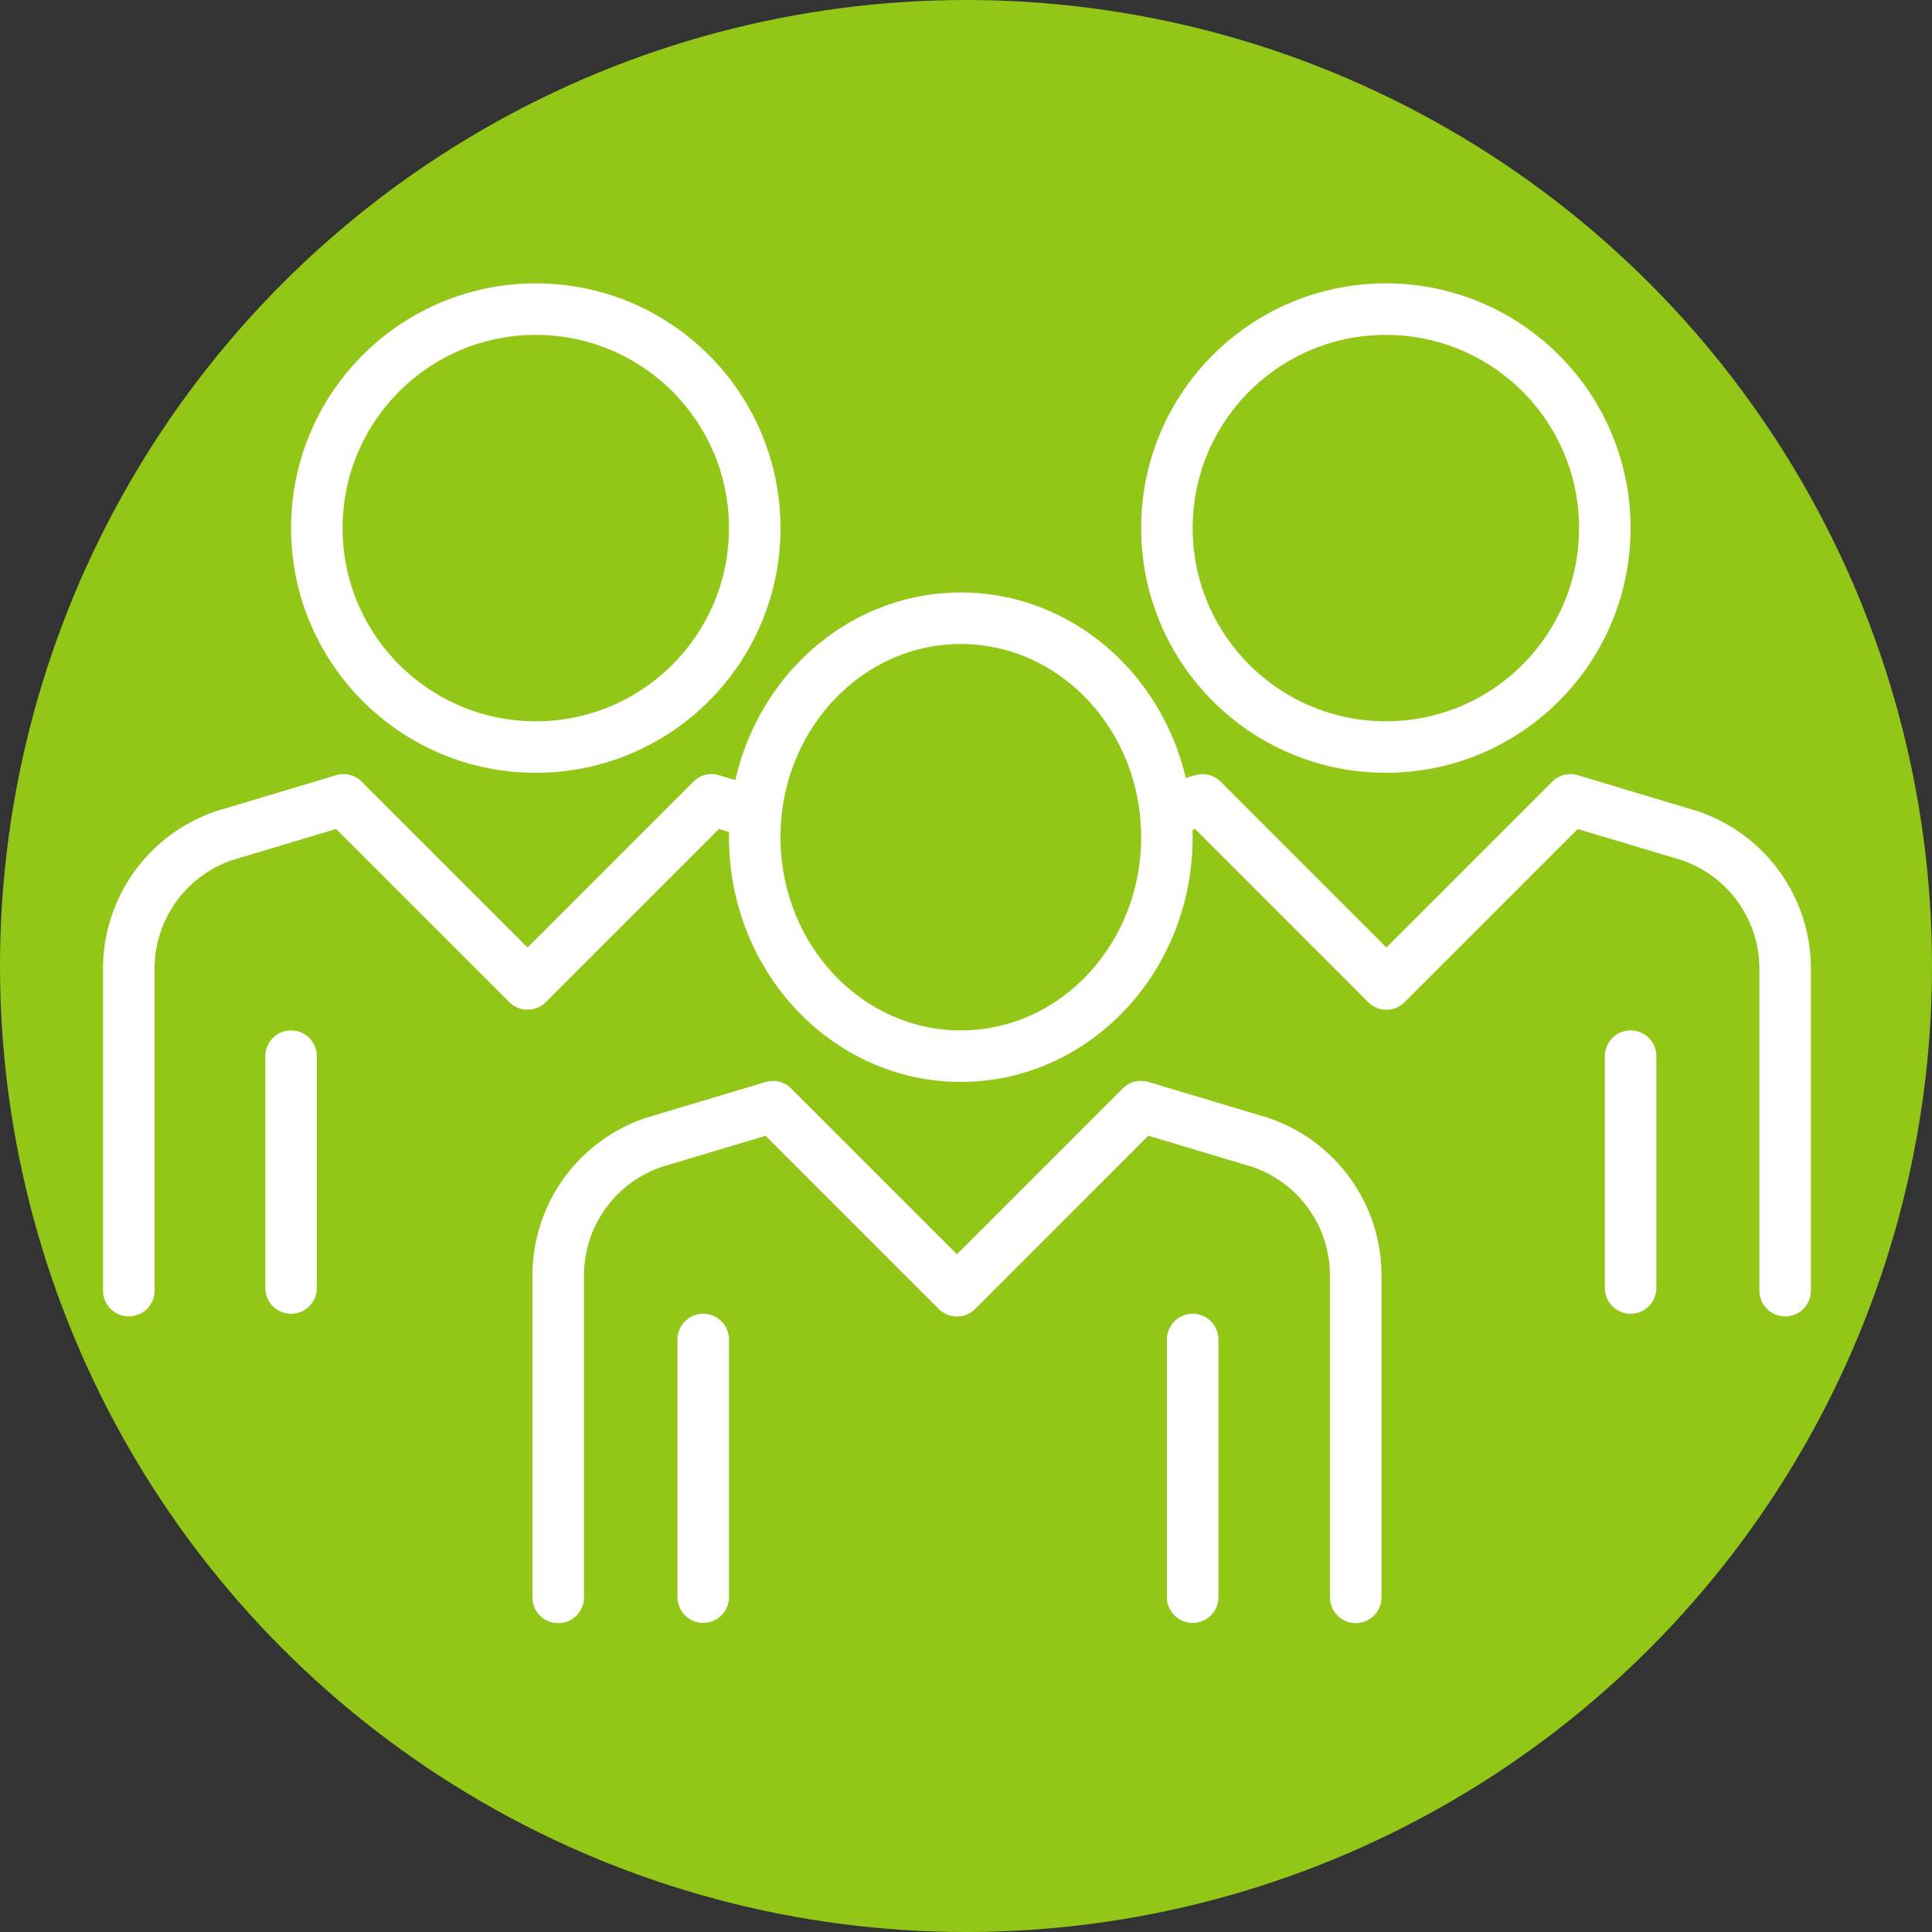
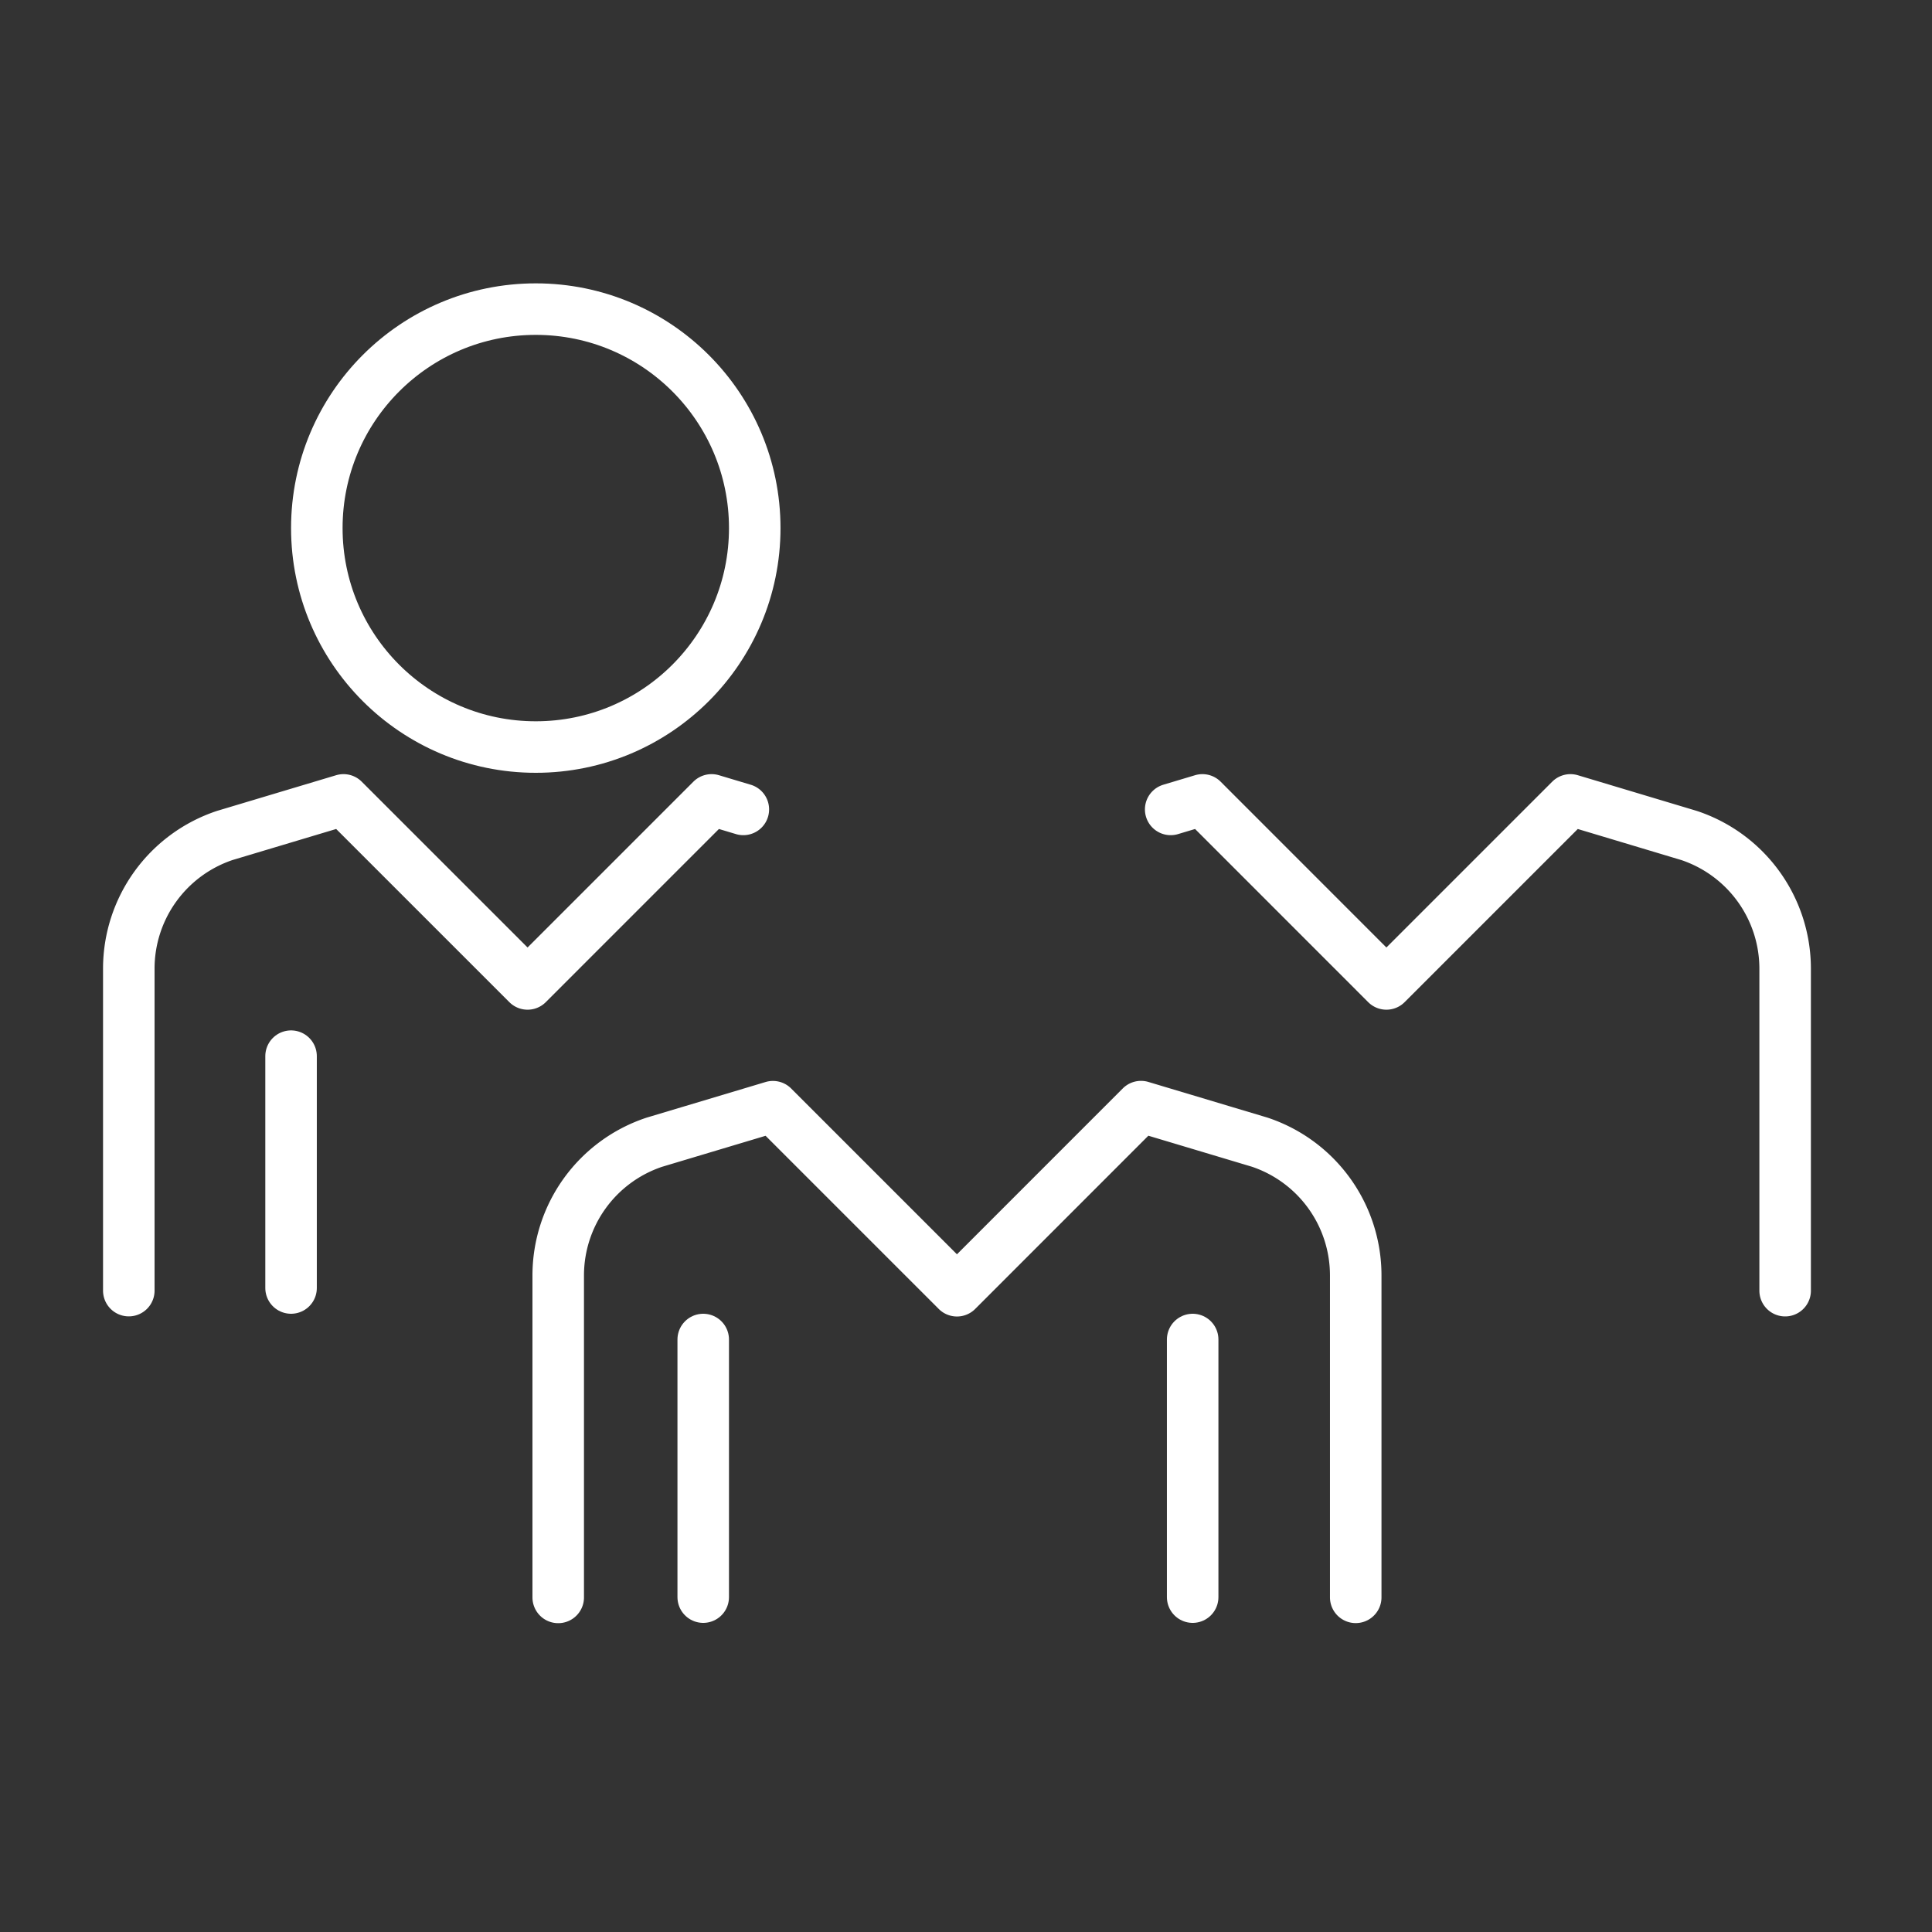
<svg xmlns="http://www.w3.org/2000/svg" id="it-leadership" width="75" height="75" viewBox="0 0 75 75">
  <rect x="0" y="0" width="75" height="75" fill="#333333" stroke="none" />
-   <circle id="Ellipse_10" data-name="Ellipse 10" cx="37.5" cy="37.5" r="37.5" fill="#92c717" />
  <g id="Group_1662" data-name="Group 1662" transform="translate(-1365.701 -2445)">
    <g id="Group_1661" data-name="Group 1661" transform="translate(473.701 -190)">
      <g id="Group_1660" data-name="Group 1660" transform="translate(897 2647)">
        <path id="Path_546" data-name="Path 546" d="M461,508.052v-12.5a5.451,5.451,0,0,1,3.728-5.169l4.607-1.38,7.144,7.144L483.624,489l4.607,1.38a5.451,5.451,0,0,1,3.728,5.169v12.5" transform="translate(-444.33 -458.041)" fill="none" stroke="#fff" stroke-linecap="round" stroke-linejoin="round" stroke-width="2" />
        <line id="Line_11" data-name="Line 11" y2="10" transform="translate(41.299 40)" fill="none" stroke="#fff" stroke-linecap="round" stroke-linejoin="round" stroke-width="2" />
        <line id="Line_12" data-name="Line 12" y2="10" transform="translate(22.299 40)" fill="none" stroke="#fff" stroke-linecap="round" stroke-linejoin="round" stroke-width="2" />
-         <ellipse id="Ellipse_5" data-name="Ellipse 5" cx="8" cy="8.5" rx="8" ry="8.5" transform="translate(24.299 12)" fill="none" stroke="#fff" stroke-linecap="round" stroke-linejoin="round" stroke-width="2" />
-         <line id="Line_13" data-name="Line 13" y2="9" transform="translate(58.299 29)" fill="none" stroke="#fff" stroke-linecap="round" stroke-linejoin="round" stroke-width="2" />
-         <circle id="Ellipse_6" data-name="Ellipse 6" cx="8.5" cy="8.5" r="8.5" transform="translate(40.299)" fill="none" stroke="#fff" stroke-linecap="round" stroke-linejoin="round" stroke-width="2" />
        <line id="Line_14" data-name="Line 14" y2="9" transform="translate(6.299 29)" fill="none" stroke="#fff" stroke-linecap="round" stroke-linejoin="round" stroke-width="2" />
        <circle id="Ellipse_7" data-name="Ellipse 7" cx="8.5" cy="8.5" r="8.5" transform="translate(7.299)" fill="none" stroke="#fff" stroke-linecap="round" stroke-linejoin="round" stroke-width="2" />
        <path id="Path_547" data-name="Path 547" d="M470.856,479.369,469.624,479l-7.144,7.144L455.335,479l-4.607,1.38A5.451,5.451,0,0,0,447,485.549v12.5" transform="translate(-447 -459.948)" fill="none" stroke="#fff" stroke-linecap="round" stroke-linejoin="round" stroke-width="2" />
        <path id="Path_548" data-name="Path 548" d="M504.821,498.051v-12.5a5.451,5.451,0,0,0-3.728-5.169L496.486,479l-7.144,7.144L482.2,479l-1.232.369" transform="translate(-440.522 -459.948)" fill="none" stroke="#fff" stroke-linecap="round" stroke-linejoin="round" stroke-width="2" />
      </g>
    </g>
  </g>
</svg>